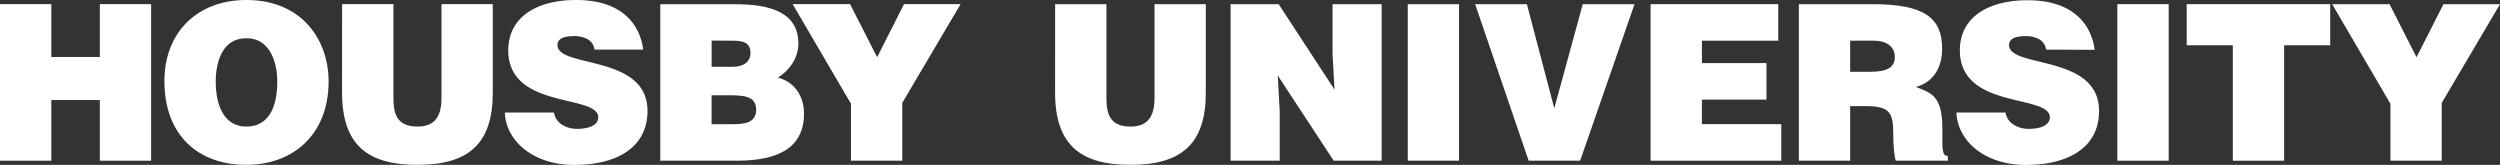
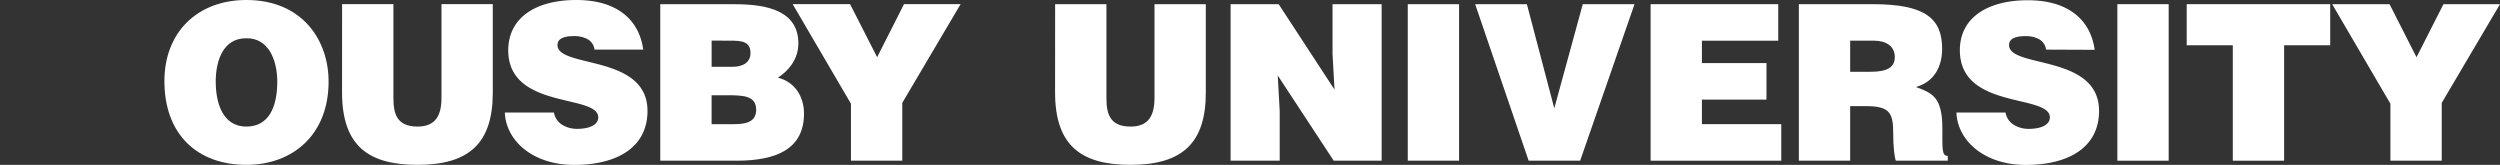
<svg xmlns="http://www.w3.org/2000/svg" id="Layer_1" data-name="Layer 1" viewBox="0 0 1527.7 100.73">
  <rect x="0" y="0" width="1527.7" height="100.73" fill="#333333" stroke="none" />
  <defs>
    <style>.cls-1{fill:#fff;}</style>
  </defs>
  <path class="cls-1" d="M644.77,5.35h31.35V62.61c0,9.43,1.86,17.54,14.75,17.54,11.29,0,14.62-7.18,14.62-17.54V5.35h31.35V59.42c0,30.69-14.22,44.11-46,44.11-29.63,0-46.1-11.29-46.1-44.24Z" transform="translate(0 -2.8)" />
  <path class="cls-1" d="M815.49,57.56l-1.2-21.79V5.35h30V101H815L780.81,48.93,782,70.71V101H752V5.35h29.36Z" transform="translate(0 -2.8)" />
  <path class="cls-1" d="M860.26,101V5.35h31.35V101Z" transform="translate(0 -2.8)" />
  <path class="cls-1" d="M901.44,5.35h31.61L949.79,69,967.2,5.35h31.62L965.6,101H934.12Z" transform="translate(0 -2.8)" />
  <path class="cls-1" d="M1008.65,101V5.35h78V27.67H1040V41.35h39.46V63.67H1040v15h48.49V101Z" transform="translate(0 -2.8)" />
  <path class="cls-1" d="M1130.6,67.66V101h-31.35V5.35h45.17c31.89,0,42.38,8.64,42.38,27.24,0,11-4.91,20.32-16.07,23.38,10.09,3.72,16.21,6.11,16.21,25.37,0,12.49-.4,16.74,3.32,16.74V101H1158.5c-.79-2.13-1.59-8.24-1.59-16.74,0-12.49-2.12-16.61-16.74-16.61Zm0-21H1143c9.7,0,14.88-2.39,14.88-9s-5.31-10-12.62-10H1130.6Z" transform="translate(0 -2.8)" />
  <path class="cls-1" d="M1250.31,33.12a8.42,8.42,0,0,0-4.52-6.51,17.3,17.3,0,0,0-8.1-1.73c-6.92,0-10,2-10,5.45,0,14.34,55,5.44,55,40.25,0,22.19-18.47,33-44.77,33-25.24,0-41.72-14.75-42.38-32h30a10.92,10.92,0,0,0,5.18,7.57,17.18,17.18,0,0,0,8.91,2.4c7.83,0,13-2.53,13-7,0-14.48-55-4.51-55-41.05,0-20.32,17.54-30.55,41.45-30.55,26.58,0,38.67,13.55,40.93,30.29Z" transform="translate(0 -2.8)" />
  <path class="cls-1" d="M1293.88,101V5.35h31.35V101Z" transform="translate(0 -2.8)" />
  <path class="cls-1" d="M1336.26,5.35h87.68V30.46h-28.16V101h-31.36V30.46h-28.16Z" transform="translate(0 -2.8)" />
  <path class="cls-1" d="M1492.09,101h-31.35V66.2l-35.6-60.85h35.07l16.47,32.42,16.48-32.42h34.54l-35.61,60.32Z" transform="translate(0 -2.8)" />
-   <path class="cls-1" d="M0,101V5.33H31.36V37.62H61V5.33H92.35V101H61V63.93H31.36V101Z" transform="translate(0 -2.8)" />
  <path class="cls-1" d="M150.3,26.19c13.82-.4,19.14,13.42,19.14,26.44,0,15.81-5.32,27.51-18.87,27.51-15,0-18.74-15.28-18.74-27.51S136.08,26.19,150.3,26.19Zm.27-23.39c-29.77,0-50.1,19.54-50.1,49.57,0,32.56,20.07,51.16,50.1,51.16,28.3,0,50.23-18.34,50.23-50.9C200.8,27.38,184.72,2.8,150.57,2.8Z" transform="translate(0 -2.8)" />
  <path class="cls-1" d="M209.05,5.33h31.36V62.6c0,9.43,1.86,17.54,14.75,17.54,11.3,0,14.62-7.18,14.62-17.54V5.33h31.35V59.41c0,30.7-14.21,44.12-46,44.12-29.63,0-46.11-11.3-46.11-44.25Z" transform="translate(0 -2.8)" />
  <path class="cls-1" d="M363.3,33.1a8.4,8.4,0,0,0-4.52-6.51,17.31,17.31,0,0,0-8.11-1.73c-6.91,0-10,2-10,5.45,0,14.35,55,5.45,55,40.26,0,22.19-18.47,33-44.78,33-25.25,0-41.73-14.75-42.39-32h30a11,11,0,0,0,5.18,7.58,17.26,17.26,0,0,0,8.9,2.39c7.85,0,13-2.53,13-7,0-14.49-55-4.52-55-41.06C310.67,13,328.22,2.8,352.14,2.8c26.57,0,38.66,13.56,40.93,30.3Z" transform="translate(0 -2.8)" />
  <path class="cls-1" d="M444.8,61c10,0,17.28.54,17.28,8.91,0,7.17-5.85,8.77-13.56,8.77H434.84V61Zm1.06-33.35c6.65,0,12.76.13,12.76,7.57,0,5.59-4.52,8.38-10.76,8.38h-13v-16ZM450.12,101c24.84,0,41.19-7.44,41.19-28.83,0-10.37-5.58-19.27-15.95-21.93,6.11-3.85,12.5-11,12.5-20.86,0-19-17.15-24-38.67-24H403.47V101Z" transform="translate(0 -2.8)" />
  <path class="cls-1" d="M551.36,101H520V66.18L484.38,5.33h35.09L536,37.75,552.42,5.33H587L551.36,65.65Z" transform="translate(0 -2.8)" />
</svg>